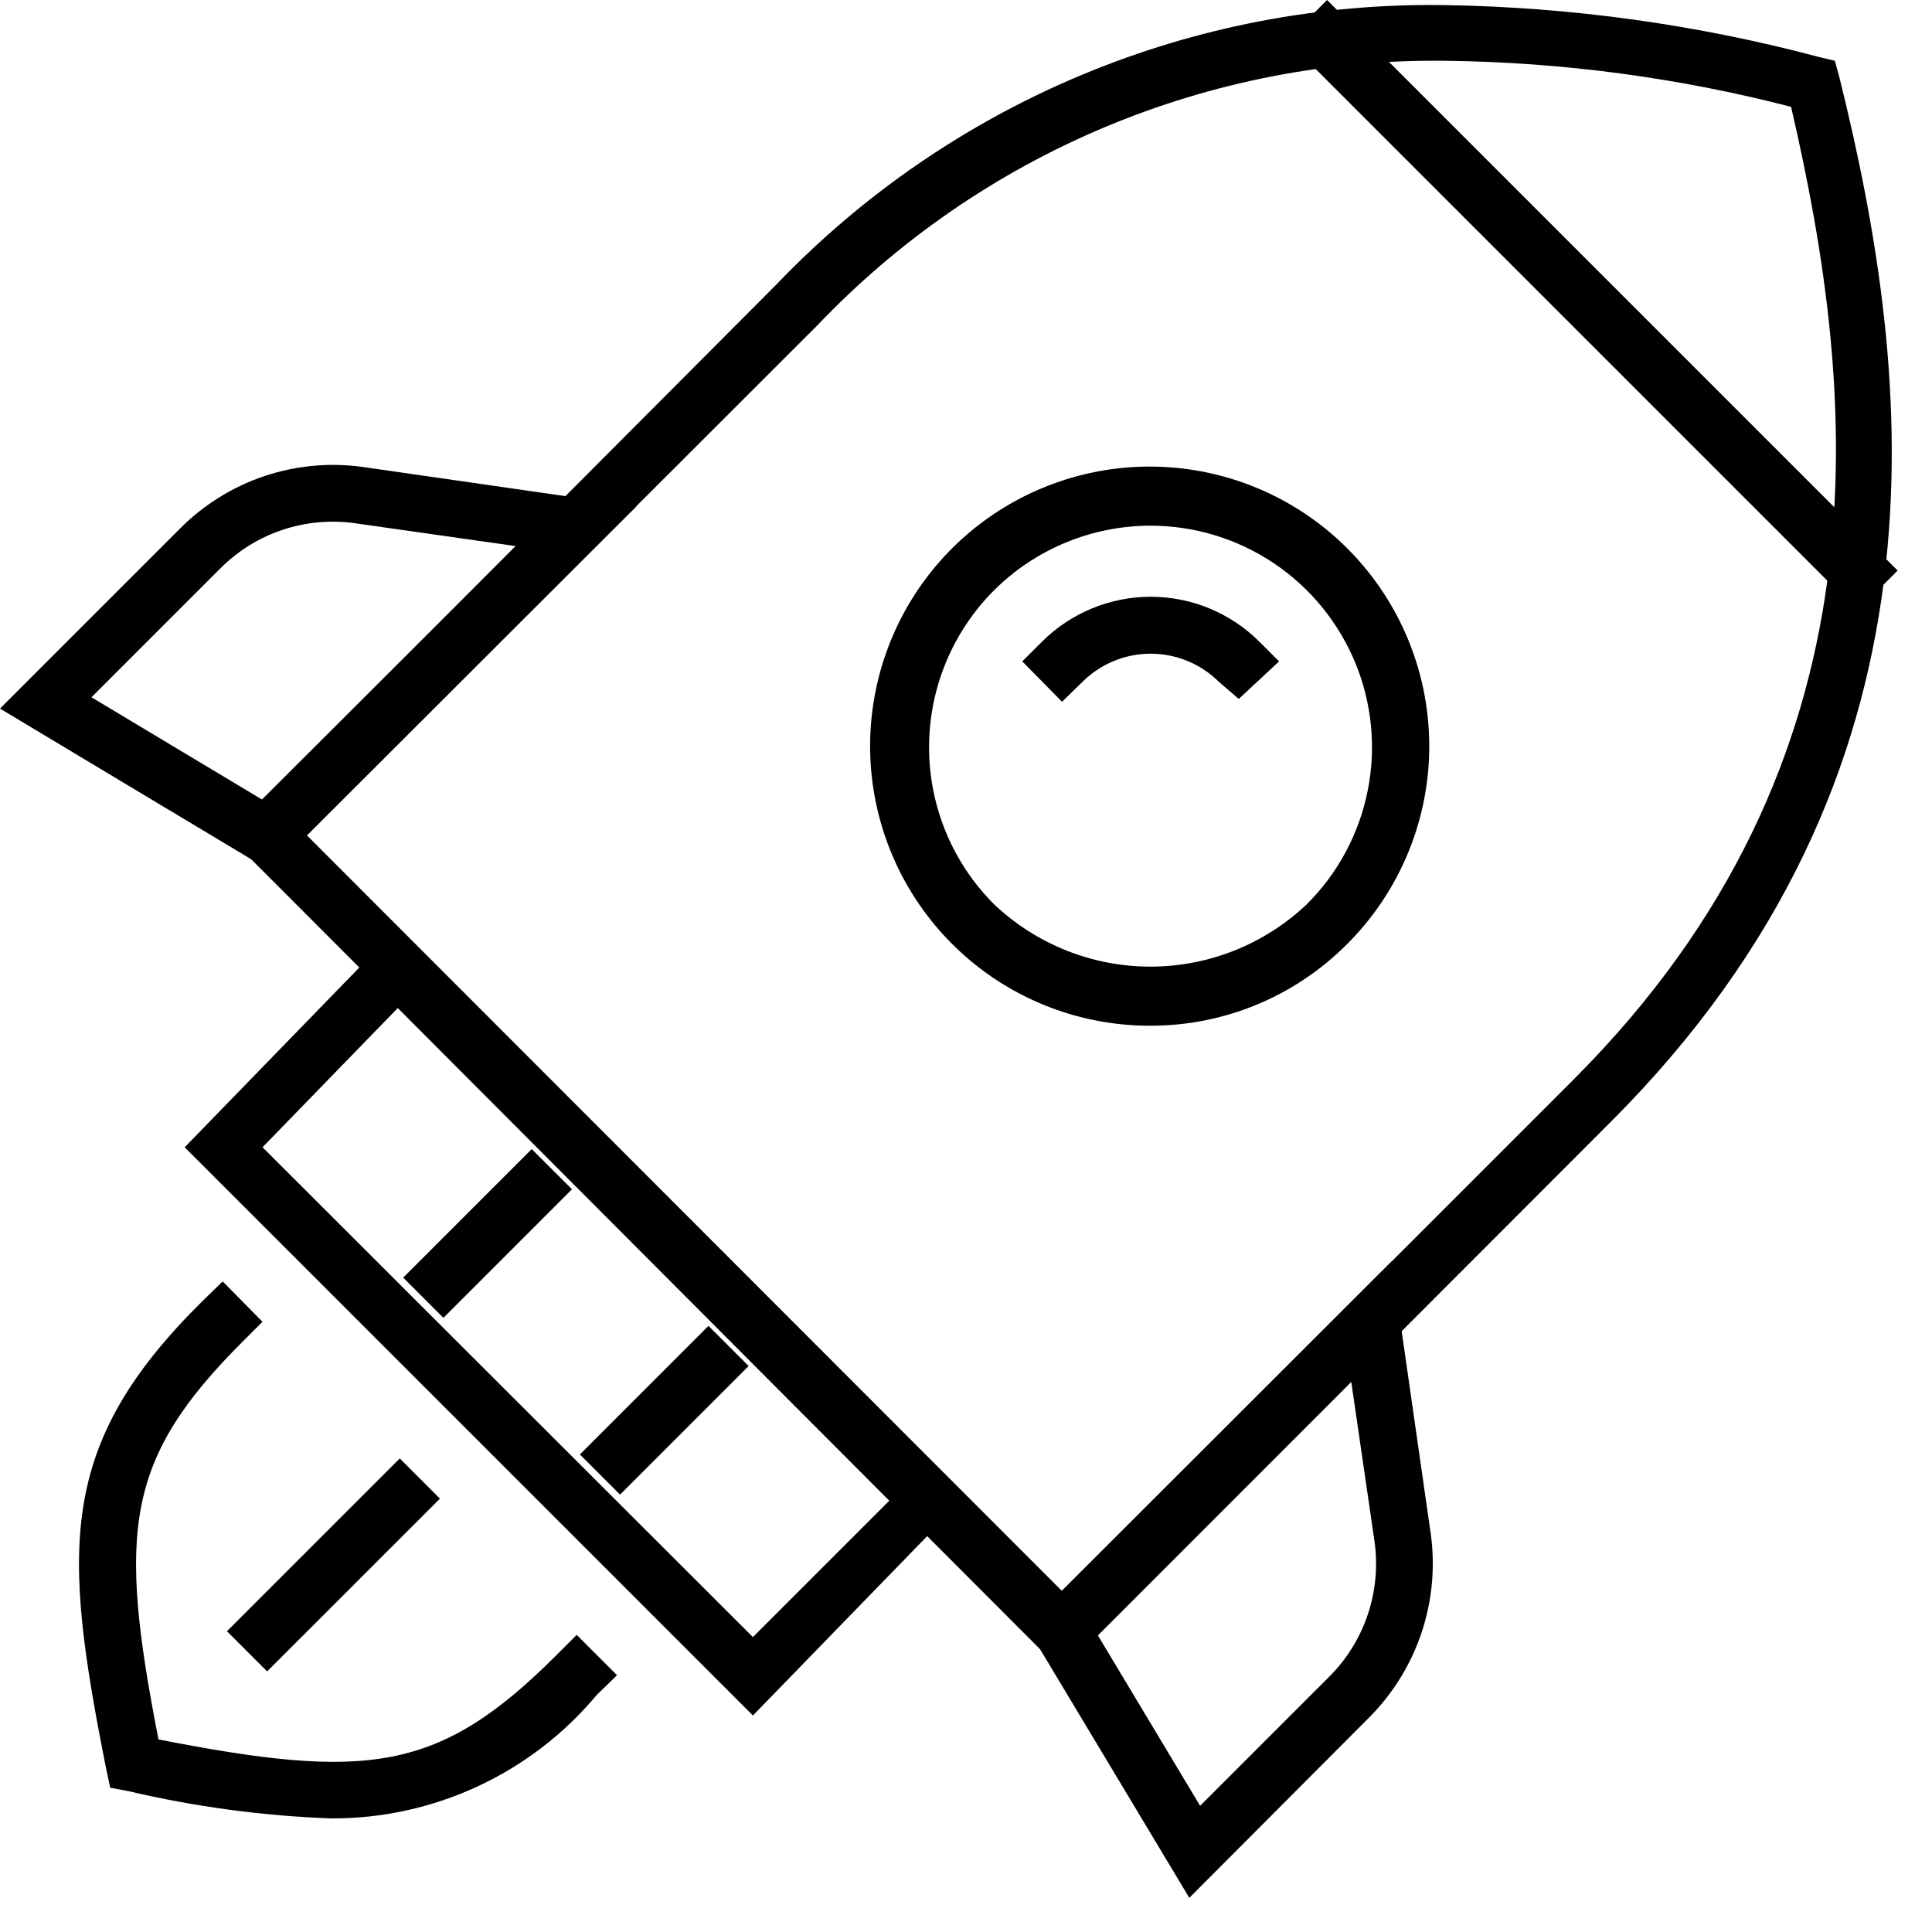
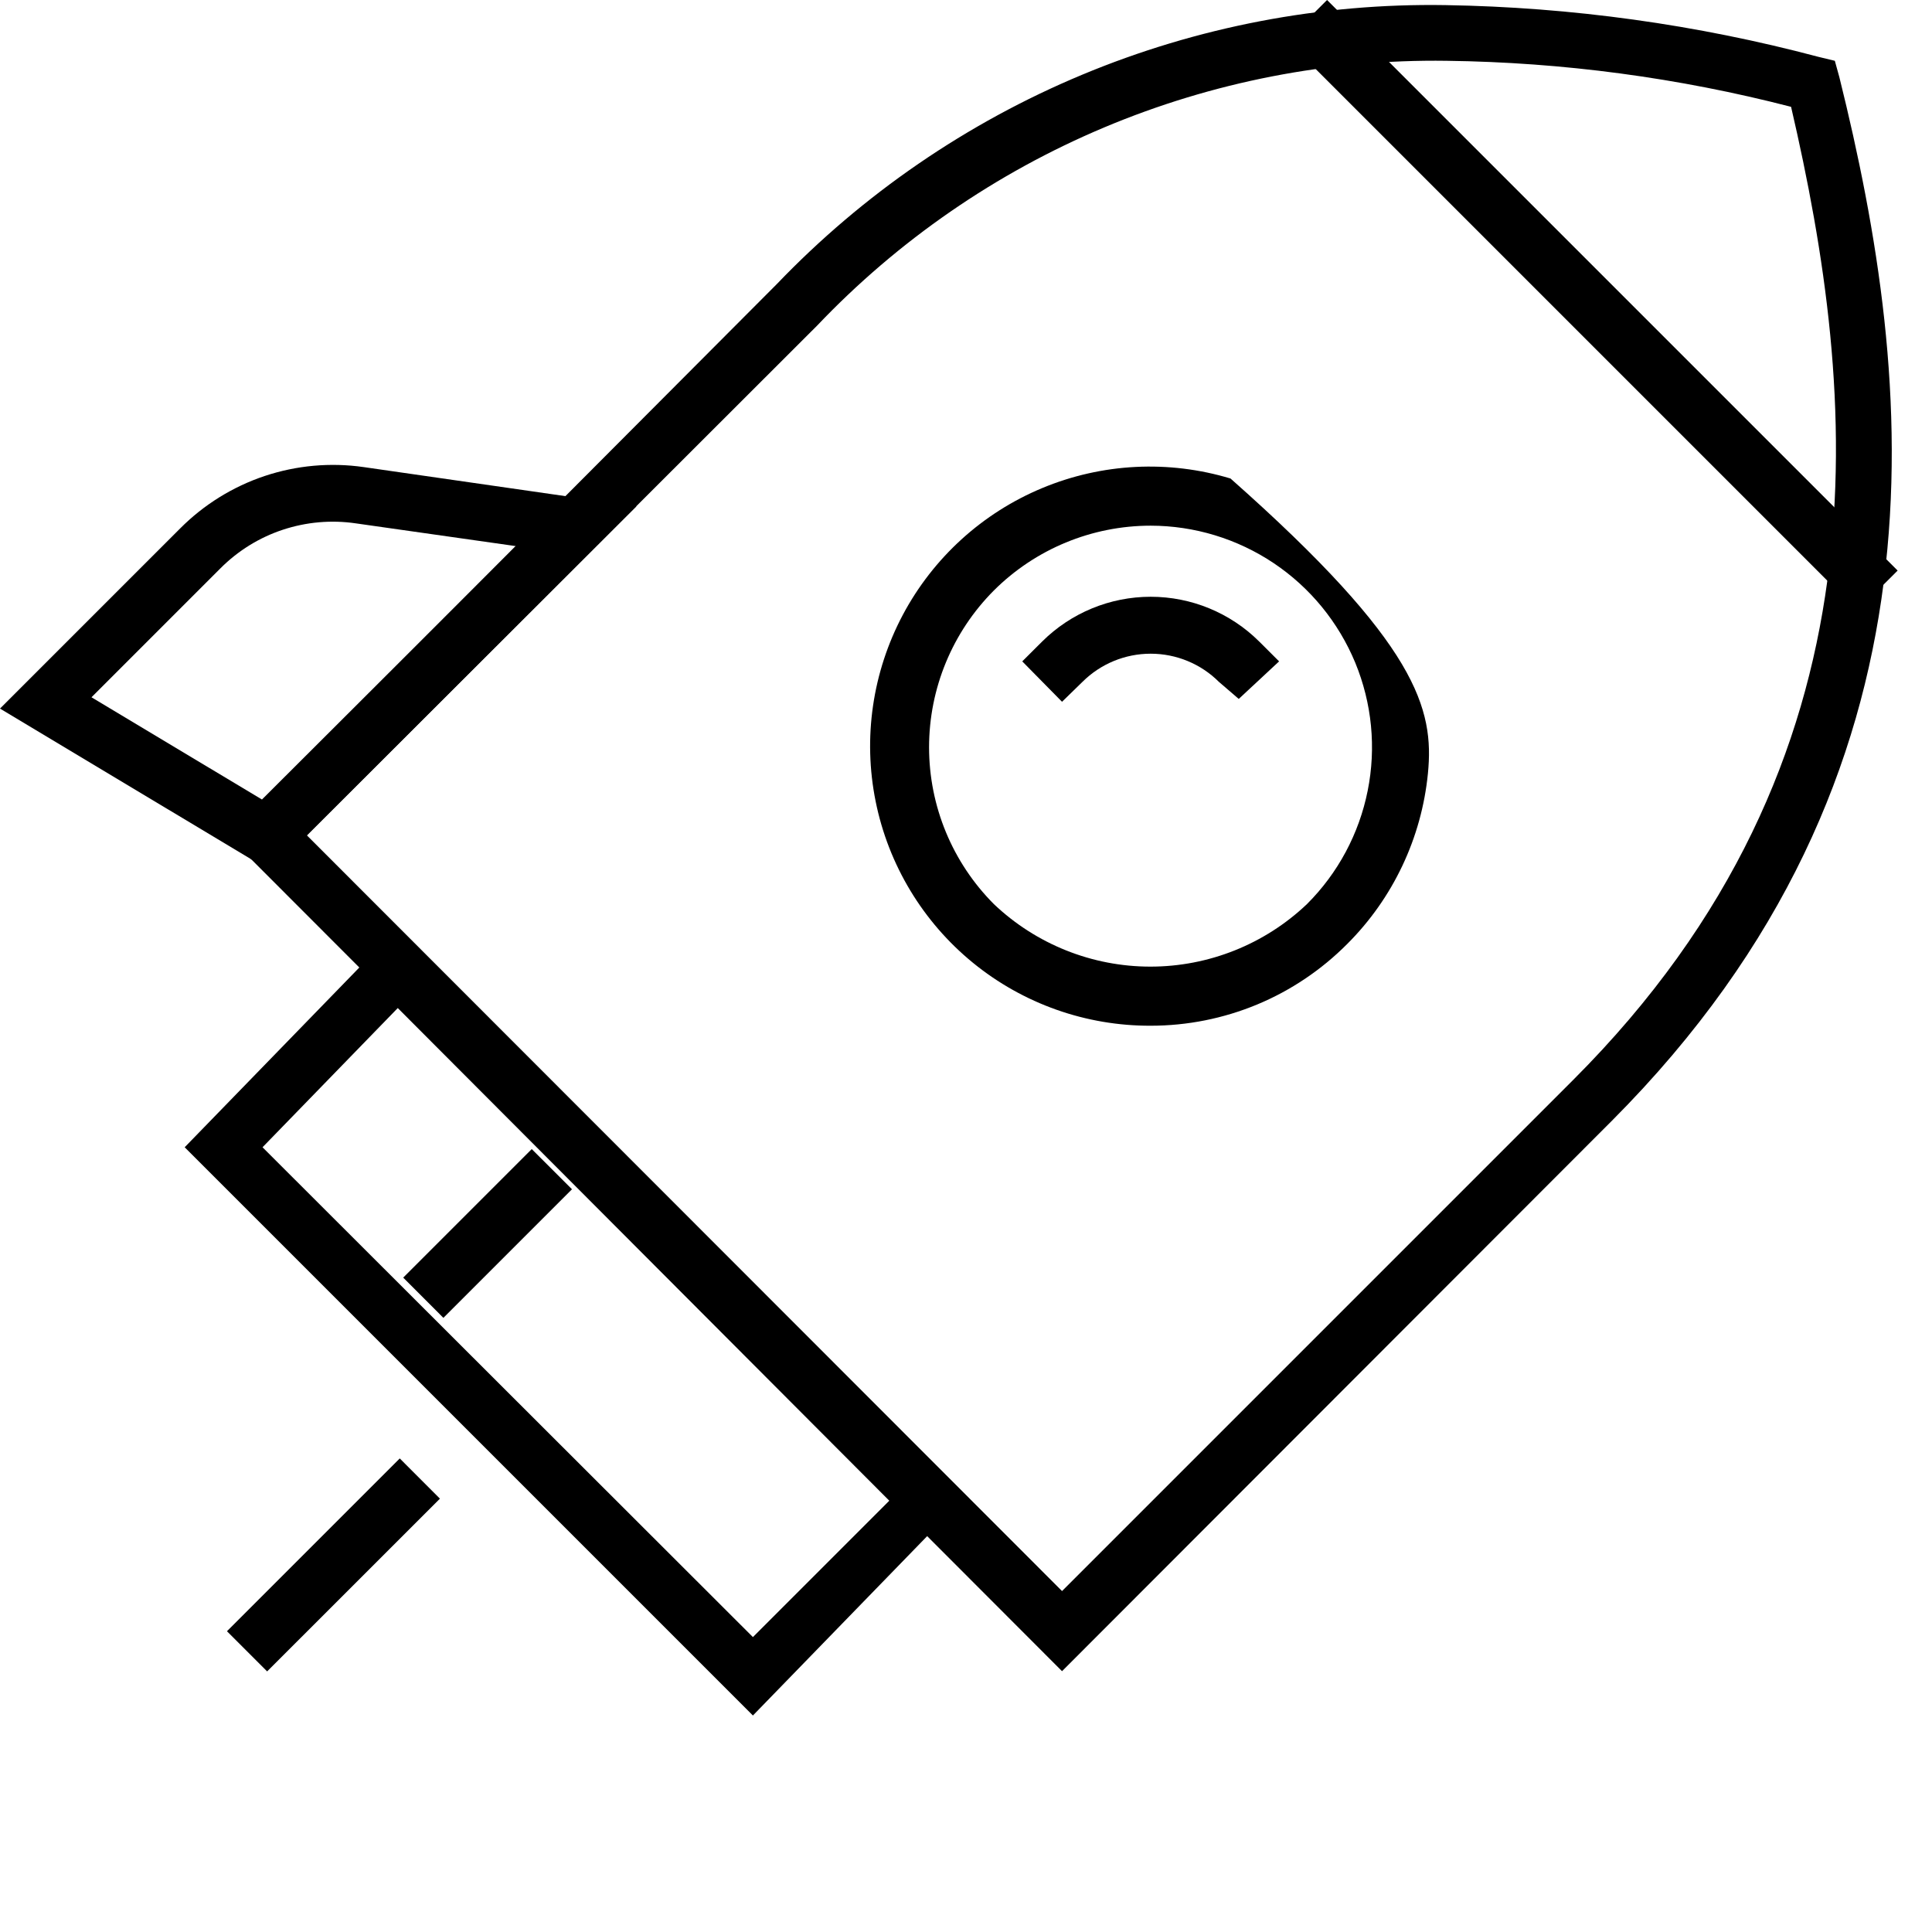
<svg xmlns="http://www.w3.org/2000/svg" width="34" height="34" viewBox="0 0 34 34" fill="none">
  <g clip-path="url(#clip0_1203_1202)">
    <path d="M18.69 29.41L4 14.7L13.67 5C15.188 3.415 17.017 2.161 19.042 1.316C21.068 0.471 23.246 0.054 25.44 0.09C27.655 0.126 29.858 0.431 32 1L32.29 1.07L32.37 1.36C33.7 6.71 34.45 13.62 28.37 19.72L18.69 29.41ZM5.4 14.7L18.69 28L27.69 19C33.33 13.36 32.69 6.92 31.52 1.88C29.54 1.368 27.505 1.096 25.46 1.07C23.392 1.041 21.34 1.44 19.433 2.242C17.526 3.044 15.806 4.231 14.38 5.73L5.4 14.7Z" fill="black" />
    <path d="M23.354 -7.55191e-05L22.646 0.707L32.687 10.748L33.395 10.041L23.354 -7.55191e-05Z" fill="black" />
-     <path d="M20.25 18.051C19.111 18.055 18.006 17.664 17.123 16.944C16.241 16.224 15.635 15.22 15.41 14.104C15.184 12.987 15.354 11.827 15.888 10.821C16.423 9.815 17.29 9.026 18.342 8.589C19.394 8.151 20.565 8.092 21.655 8.421C22.746 8.75 23.688 9.448 24.321 10.395C24.955 11.341 25.24 12.479 25.129 13.612C25.017 14.746 24.516 15.806 23.71 16.611C23.257 17.067 22.718 17.43 22.125 17.677C21.531 17.924 20.894 18.051 20.25 18.051ZM20.25 9.251C19.216 9.251 18.223 9.661 17.491 10.391C16.76 11.124 16.35 12.116 16.35 13.151C16.35 14.186 16.76 15.178 17.491 15.911C18.234 16.617 19.22 17.011 20.245 17.011C21.271 17.011 22.257 16.617 23 15.911C23.546 15.366 23.918 14.672 24.069 13.915C24.221 13.159 24.144 12.375 23.85 11.662C23.555 10.95 23.056 10.34 22.416 9.911C21.775 9.482 21.022 9.252 20.25 9.251Z" fill="black" />
+     <path d="M20.25 18.051C19.111 18.055 18.006 17.664 17.123 16.944C16.241 16.224 15.635 15.22 15.41 14.104C15.184 12.987 15.354 11.827 15.888 10.821C16.423 9.815 17.29 9.026 18.342 8.589C19.394 8.151 20.565 8.092 21.655 8.421C24.955 11.341 25.24 12.479 25.129 13.612C25.017 14.746 24.516 15.806 23.71 16.611C23.257 17.067 22.718 17.43 22.125 17.677C21.531 17.924 20.894 18.051 20.25 18.051ZM20.25 9.251C19.216 9.251 18.223 9.661 17.491 10.391C16.76 11.124 16.35 12.116 16.35 13.151C16.35 14.186 16.76 15.178 17.491 15.911C18.234 16.617 19.22 17.011 20.245 17.011C21.271 17.011 22.257 16.617 23 15.911C23.546 15.366 23.918 14.672 24.069 13.915C24.221 13.159 24.144 12.375 23.85 11.662C23.555 10.95 23.056 10.34 22.416 9.911C21.775 9.482 21.022 9.252 20.25 9.251Z" fill="black" />
    <path d="M21.8 12.3L21.45 11.999C21.132 11.682 20.7 11.504 20.25 11.504C19.8 11.504 19.369 11.682 19.05 11.999L18.69 12.35L17.99 11.639L18.34 11.29C18.848 10.785 19.535 10.502 20.25 10.502C20.966 10.502 21.652 10.785 22.16 11.29L22.51 11.639L21.8 12.3Z" fill="black" />
    <path d="M13.25 30.19L3.25 20.19L7 16.33L17 26.33L13.25 30.19ZM4.62 20.19L13.25 28.81L15.65 26.41L7 17.74L4.62 20.19Z" fill="black" />
    <path d="M9.358 20.222L7.096 22.484L7.803 23.192L10.066 20.929L9.358 20.222Z" fill="black" />
-     <path d="M12.468 23.333L10.205 25.596L10.912 26.303L13.175 24.04L12.468 23.333Z" fill="black" />
    <path d="M4.77 15.331L0 12.47L3.17 9.3C3.587 8.881 4.096 8.565 4.657 8.377C5.218 8.19 5.815 8.136 6.4 8.22L11.2 8.911L4.77 15.331ZM1.61 12.271L4.61 14.07L9.08 9.611L6.26 9.21C5.829 9.147 5.39 9.186 4.976 9.323C4.563 9.46 4.188 9.692 3.88 10.001L1.61 12.271Z" fill="black" />
-     <path d="M20.93 33.399L18.061 28.619L24.491 22.199L25.18 26.999C25.259 27.583 25.203 28.177 25.016 28.735C24.829 29.294 24.515 29.801 24.101 30.219L20.93 33.399ZM19.32 28.779L21.12 31.779L23.39 29.509C23.698 29.203 23.93 28.829 24.069 28.418C24.208 28.007 24.249 27.569 24.191 27.139L23.78 24.319L19.32 28.779Z" fill="black" />
-     <path d="M5.829 32.001C4.627 31.957 3.431 31.796 2.259 31.521L1.939 31.461L1.869 31.131C1.099 27.261 0.999 25.431 3.559 22.901L3.919 22.551L4.619 23.261L4.269 23.611C2.209 25.671 2.069 26.931 2.789 30.611C6.469 31.331 7.729 31.191 9.789 29.131L10.149 28.771L10.859 29.481L10.499 29.831C9.929 30.514 9.214 31.062 8.407 31.437C7.6 31.812 6.719 32.005 5.829 32.001Z" fill="black" />
    <path d="M7.035 25.666L3.994 28.707L4.701 29.414L7.742 26.374L7.035 25.666Z" fill="black" />
  </g>
  <defs>
    <clipPath id="clip0_1203_1202">
      <rect width="33.4" height="33.4" fill="white" />
    </clipPath>
  </defs>
</svg>